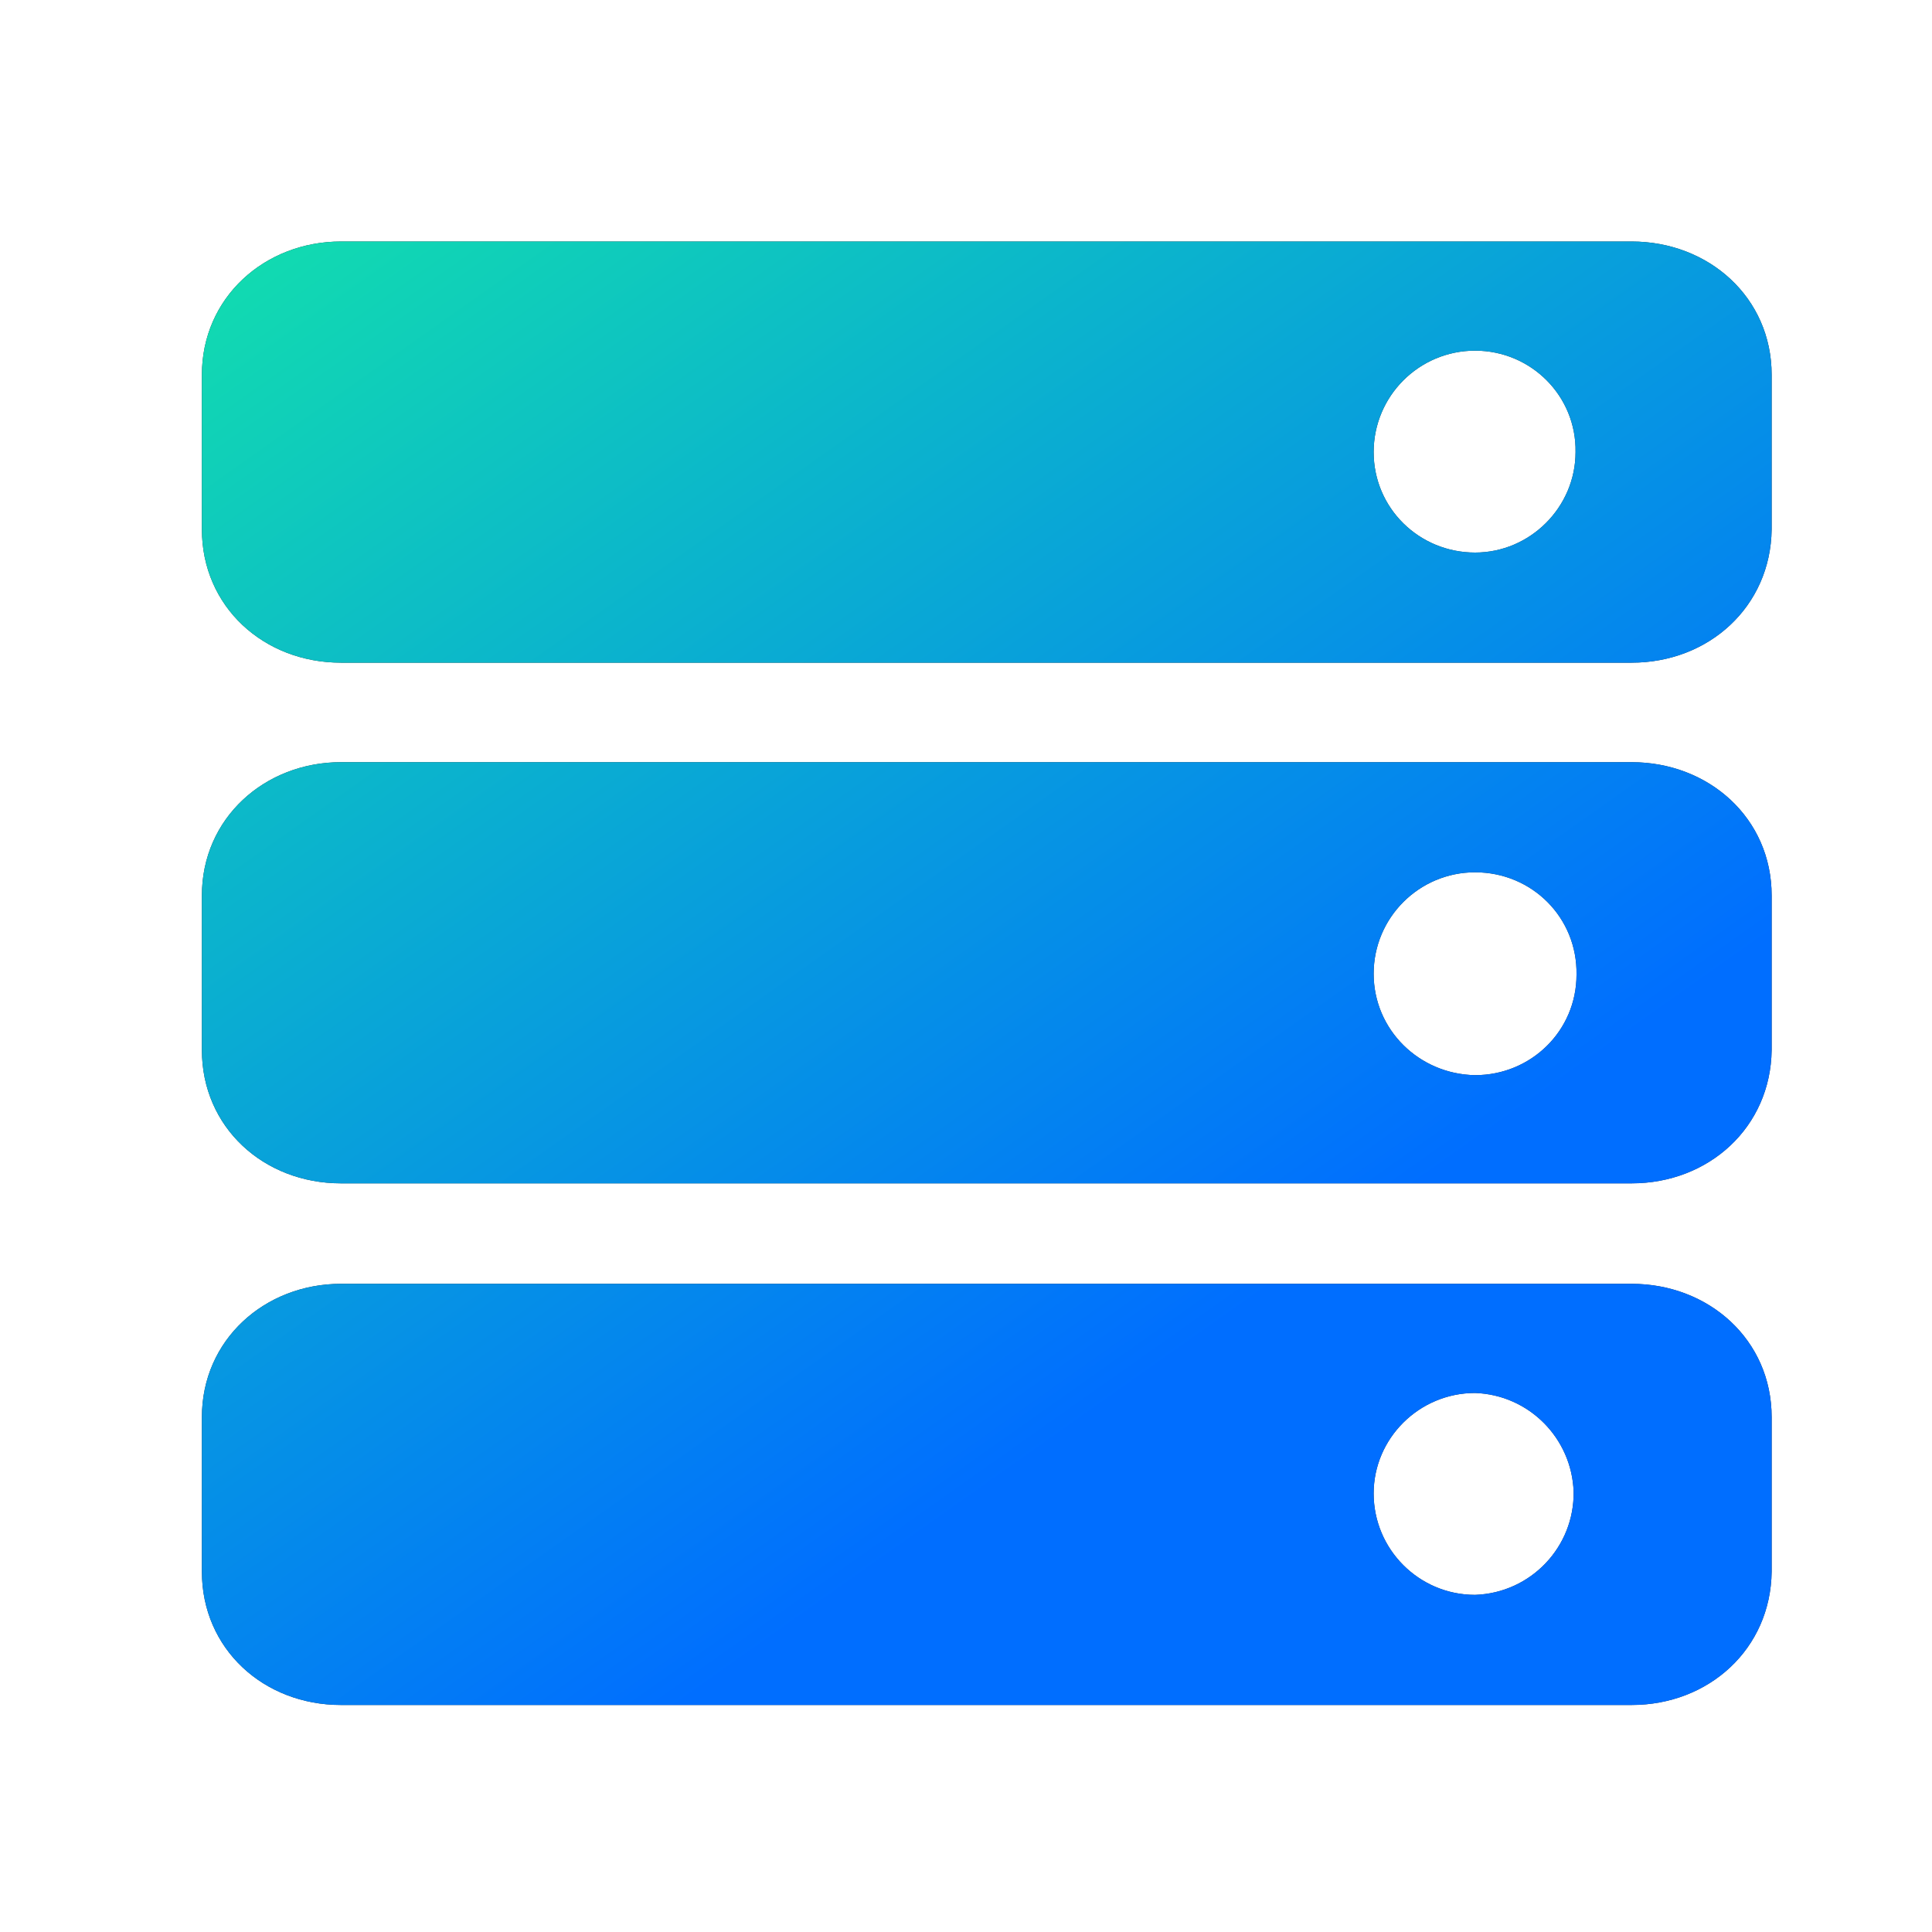
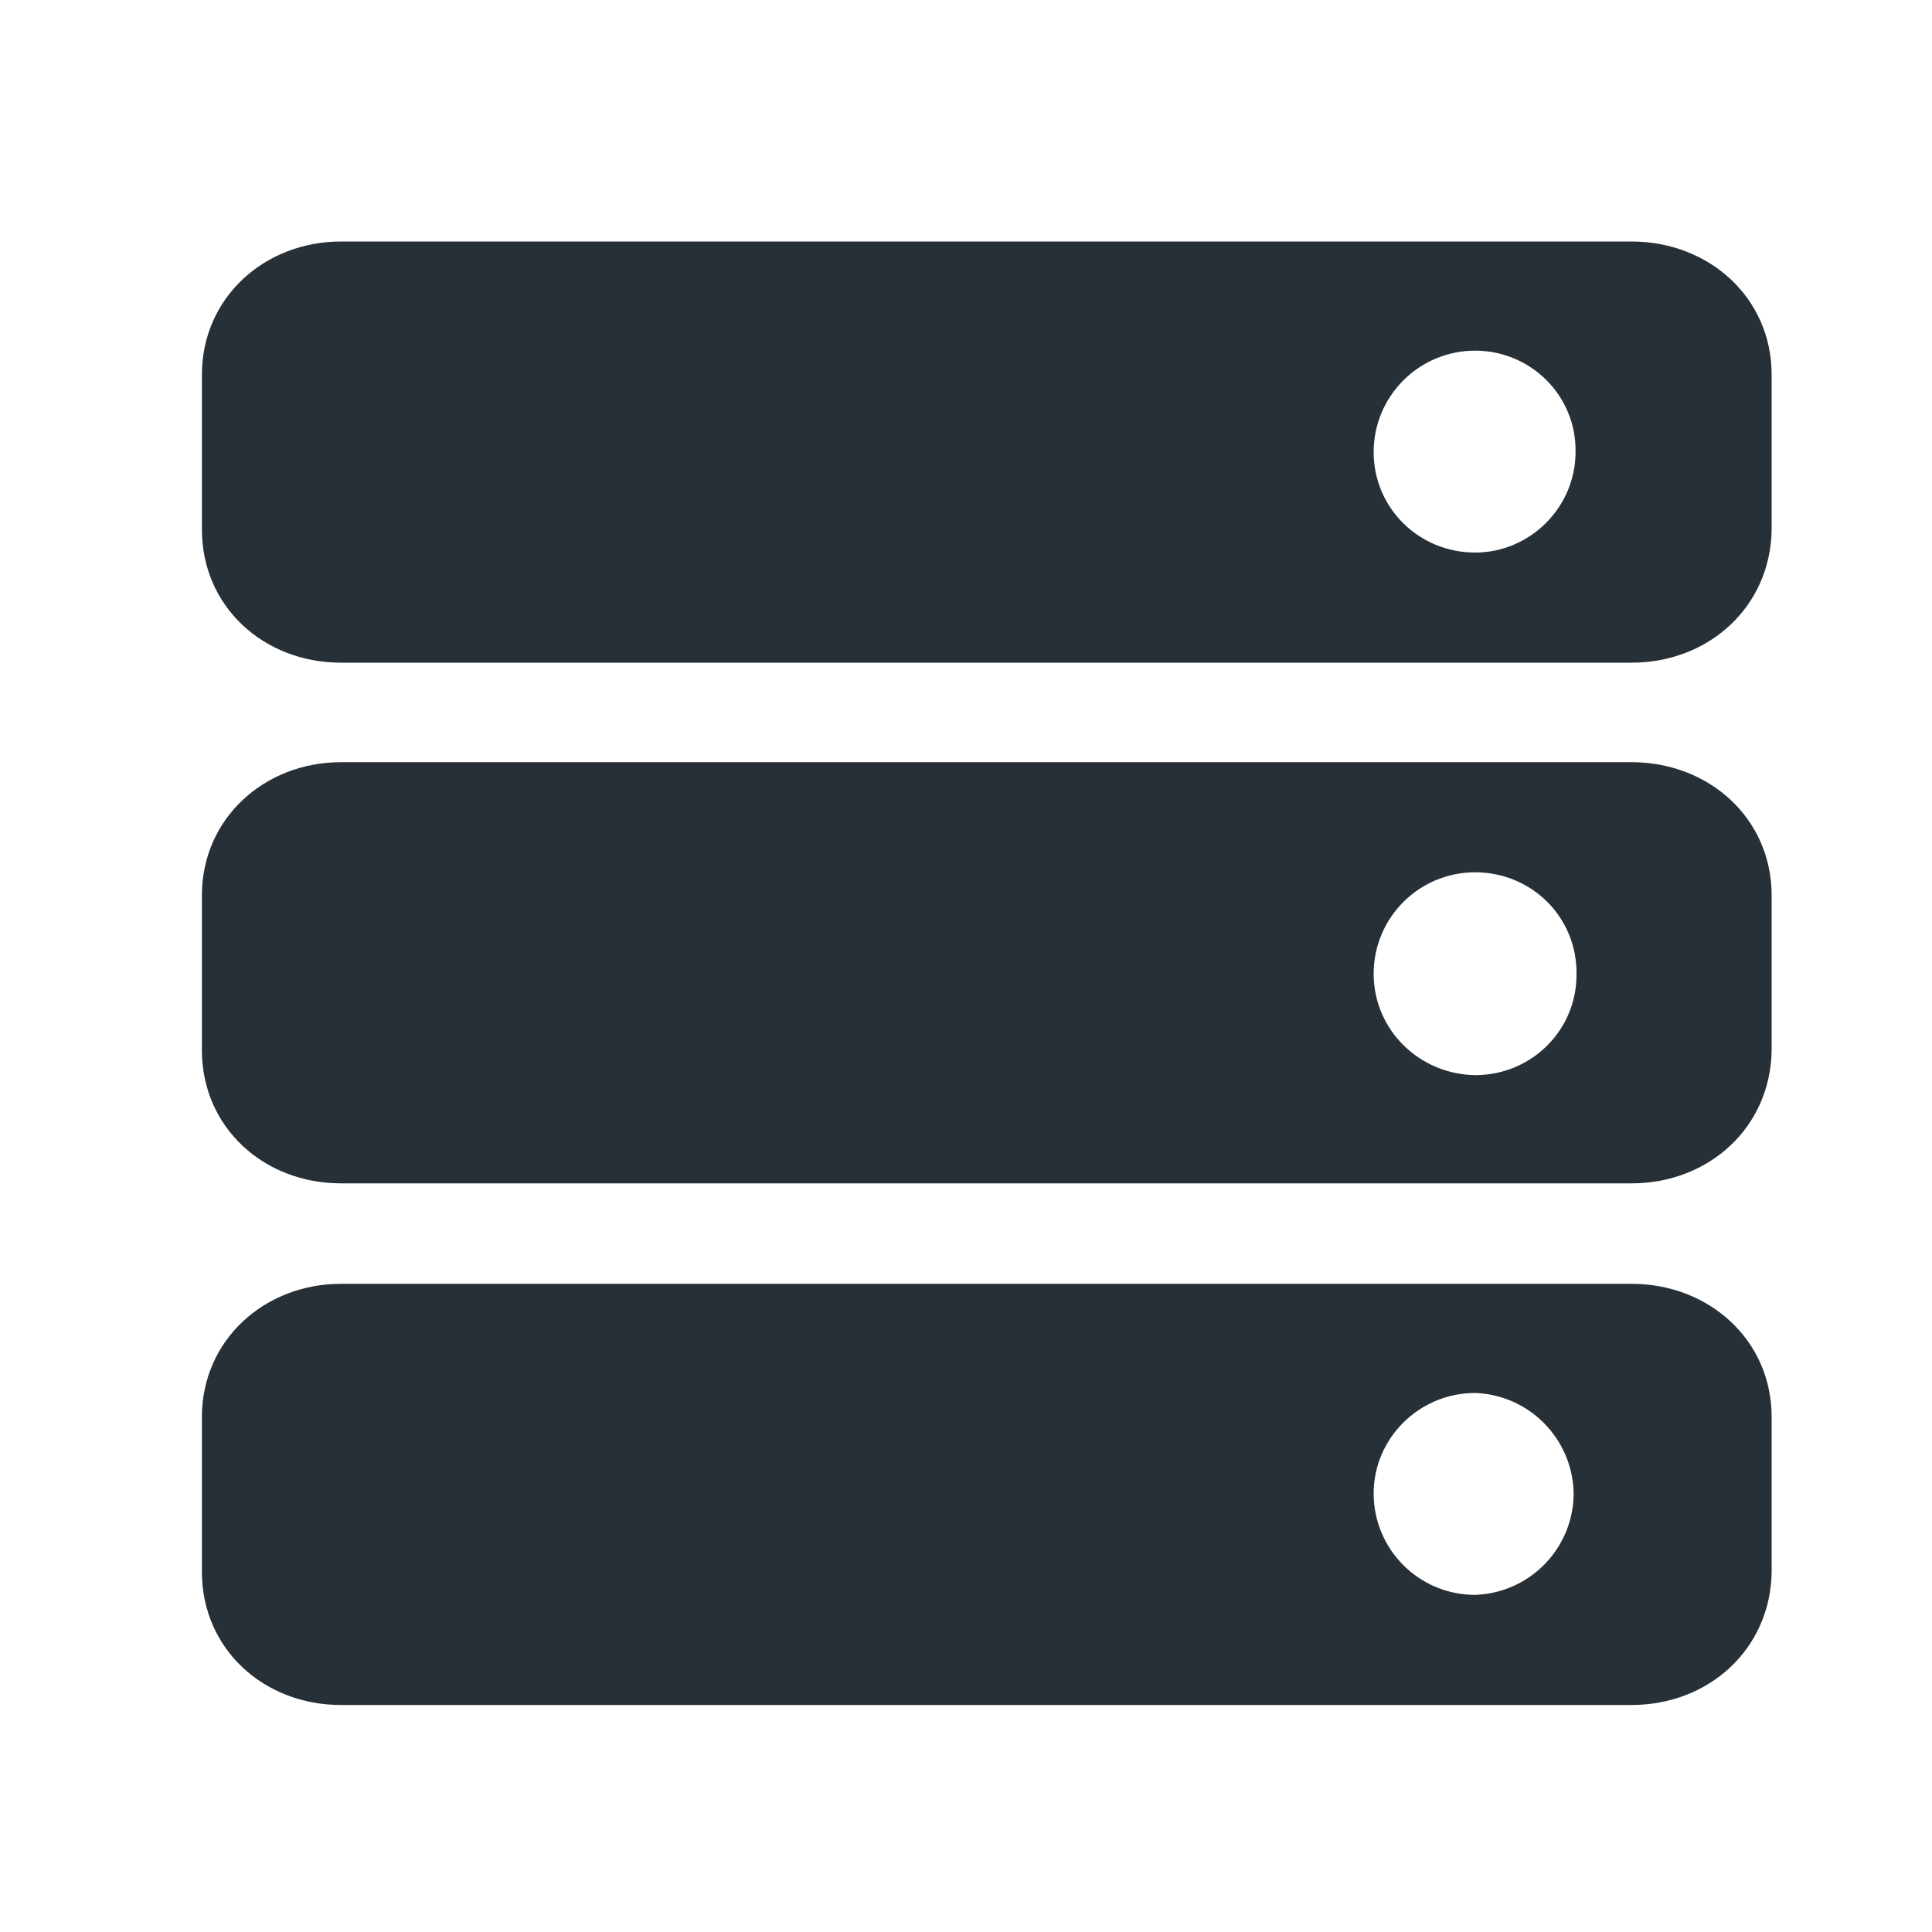
<svg xmlns="http://www.w3.org/2000/svg" width="24" height="24" viewBox="0 0 24 24" fill="none">
  <path fill="#272F37" d="M20.268 21.18L4.236 21.18C3.276 21.18 2.508 20.484 2.508 19.524L2.508 17.604C2.508 16.644 3.288 15.948 4.236 15.948L20.268 15.948C21.228 15.948 22.008 16.644 22.008 17.604L22.008 19.524C21.996 20.484 21.228 21.18 20.268 21.18ZM18.324 17.304C17.628 17.304 17.064 17.868 17.064 18.552C17.064 19.248 17.628 19.812 18.324 19.812C19.02 19.788 19.56 19.212 19.548 18.528C19.524 17.868 18.996 17.328 18.324 17.304ZM20.268 14.7L4.236 14.7C3.276 14.7 2.508 14.004 2.508 13.044L2.508 11.124C2.508 10.164 3.288 9.468 4.236 9.468L20.268 9.468C21.228 9.468 22.008 10.164 22.008 11.124L22.008 13.044C21.996 14.004 21.228 14.7 20.268 14.7ZM18.324 10.836C17.628 10.836 17.064 11.4 17.064 12.096C17.064 12.792 17.628 13.344 18.324 13.356C19.02 13.356 19.584 12.804 19.584 12.108C19.596 11.4 19.032 10.836 18.324 10.836C18.336 10.836 18.336 10.836 18.324 10.836ZM20.268 8.232L4.236 8.232C3.276 8.232 2.508 7.536 2.508 6.576L2.508 4.656C2.508 3.696 3.288 3 4.236 3L20.268 3C21.228 3 22.008 3.696 22.008 4.656L22.008 6.576C21.996 7.536 21.228 8.232 20.268 8.232ZM18.324 4.356C17.628 4.356 17.064 4.92 17.064 5.616C17.064 6.312 17.628 6.864 18.324 6.864C19.008 6.864 19.572 6.3 19.572 5.616C19.584 4.92 19.02 4.356 18.324 4.356Z" />
-   <path fill="url(#linear_fill_6_335_1)" d="M20.268 21.18L4.236 21.18C3.276 21.18 2.508 20.484 2.508 19.524L2.508 17.604C2.508 16.644 3.288 15.948 4.236 15.948L20.268 15.948C21.228 15.948 22.008 16.644 22.008 17.604L22.008 19.524C21.996 20.484 21.228 21.18 20.268 21.18ZM18.324 17.304C17.628 17.304 17.064 17.868 17.064 18.552C17.064 19.248 17.628 19.812 18.324 19.812C19.02 19.788 19.56 19.212 19.548 18.528C19.524 17.868 18.996 17.328 18.324 17.304ZM20.268 14.7L4.236 14.7C3.276 14.7 2.508 14.004 2.508 13.044L2.508 11.124C2.508 10.164 3.288 9.468 4.236 9.468L20.268 9.468C21.228 9.468 22.008 10.164 22.008 11.124L22.008 13.044C21.996 14.004 21.228 14.7 20.268 14.7ZM18.324 10.836C17.628 10.836 17.064 11.4 17.064 12.096C17.064 12.792 17.628 13.344 18.324 13.356C19.02 13.356 19.584 12.804 19.584 12.108C19.596 11.4 19.032 10.836 18.324 10.836C18.336 10.836 18.336 10.836 18.324 10.836ZM20.268 8.232L4.236 8.232C3.276 8.232 2.508 7.536 2.508 6.576L2.508 4.656C2.508 3.696 3.288 3 4.236 3L20.268 3C21.228 3 22.008 3.696 22.008 4.656L22.008 6.576C21.996 7.536 21.228 8.232 20.268 8.232ZM18.324 4.356C17.628 4.356 17.064 4.92 17.064 5.616C17.064 6.312 17.628 6.864 18.324 6.864C19.008 6.864 19.572 6.3 19.572 5.616C19.584 4.92 19.02 4.356 18.324 4.356Z" />
  <defs>
    <linearGradient id="linear_fill_6_335_1" x1="13.067" y1="17.947" x2="2.508" y2="3" gradientUnits="userSpaceOnUse">
      <stop offset="0" stop-color="#006EFF" />
      <stop offset="1" stop-color="#12DEAE" />
    </linearGradient>
  </defs>
</svg>